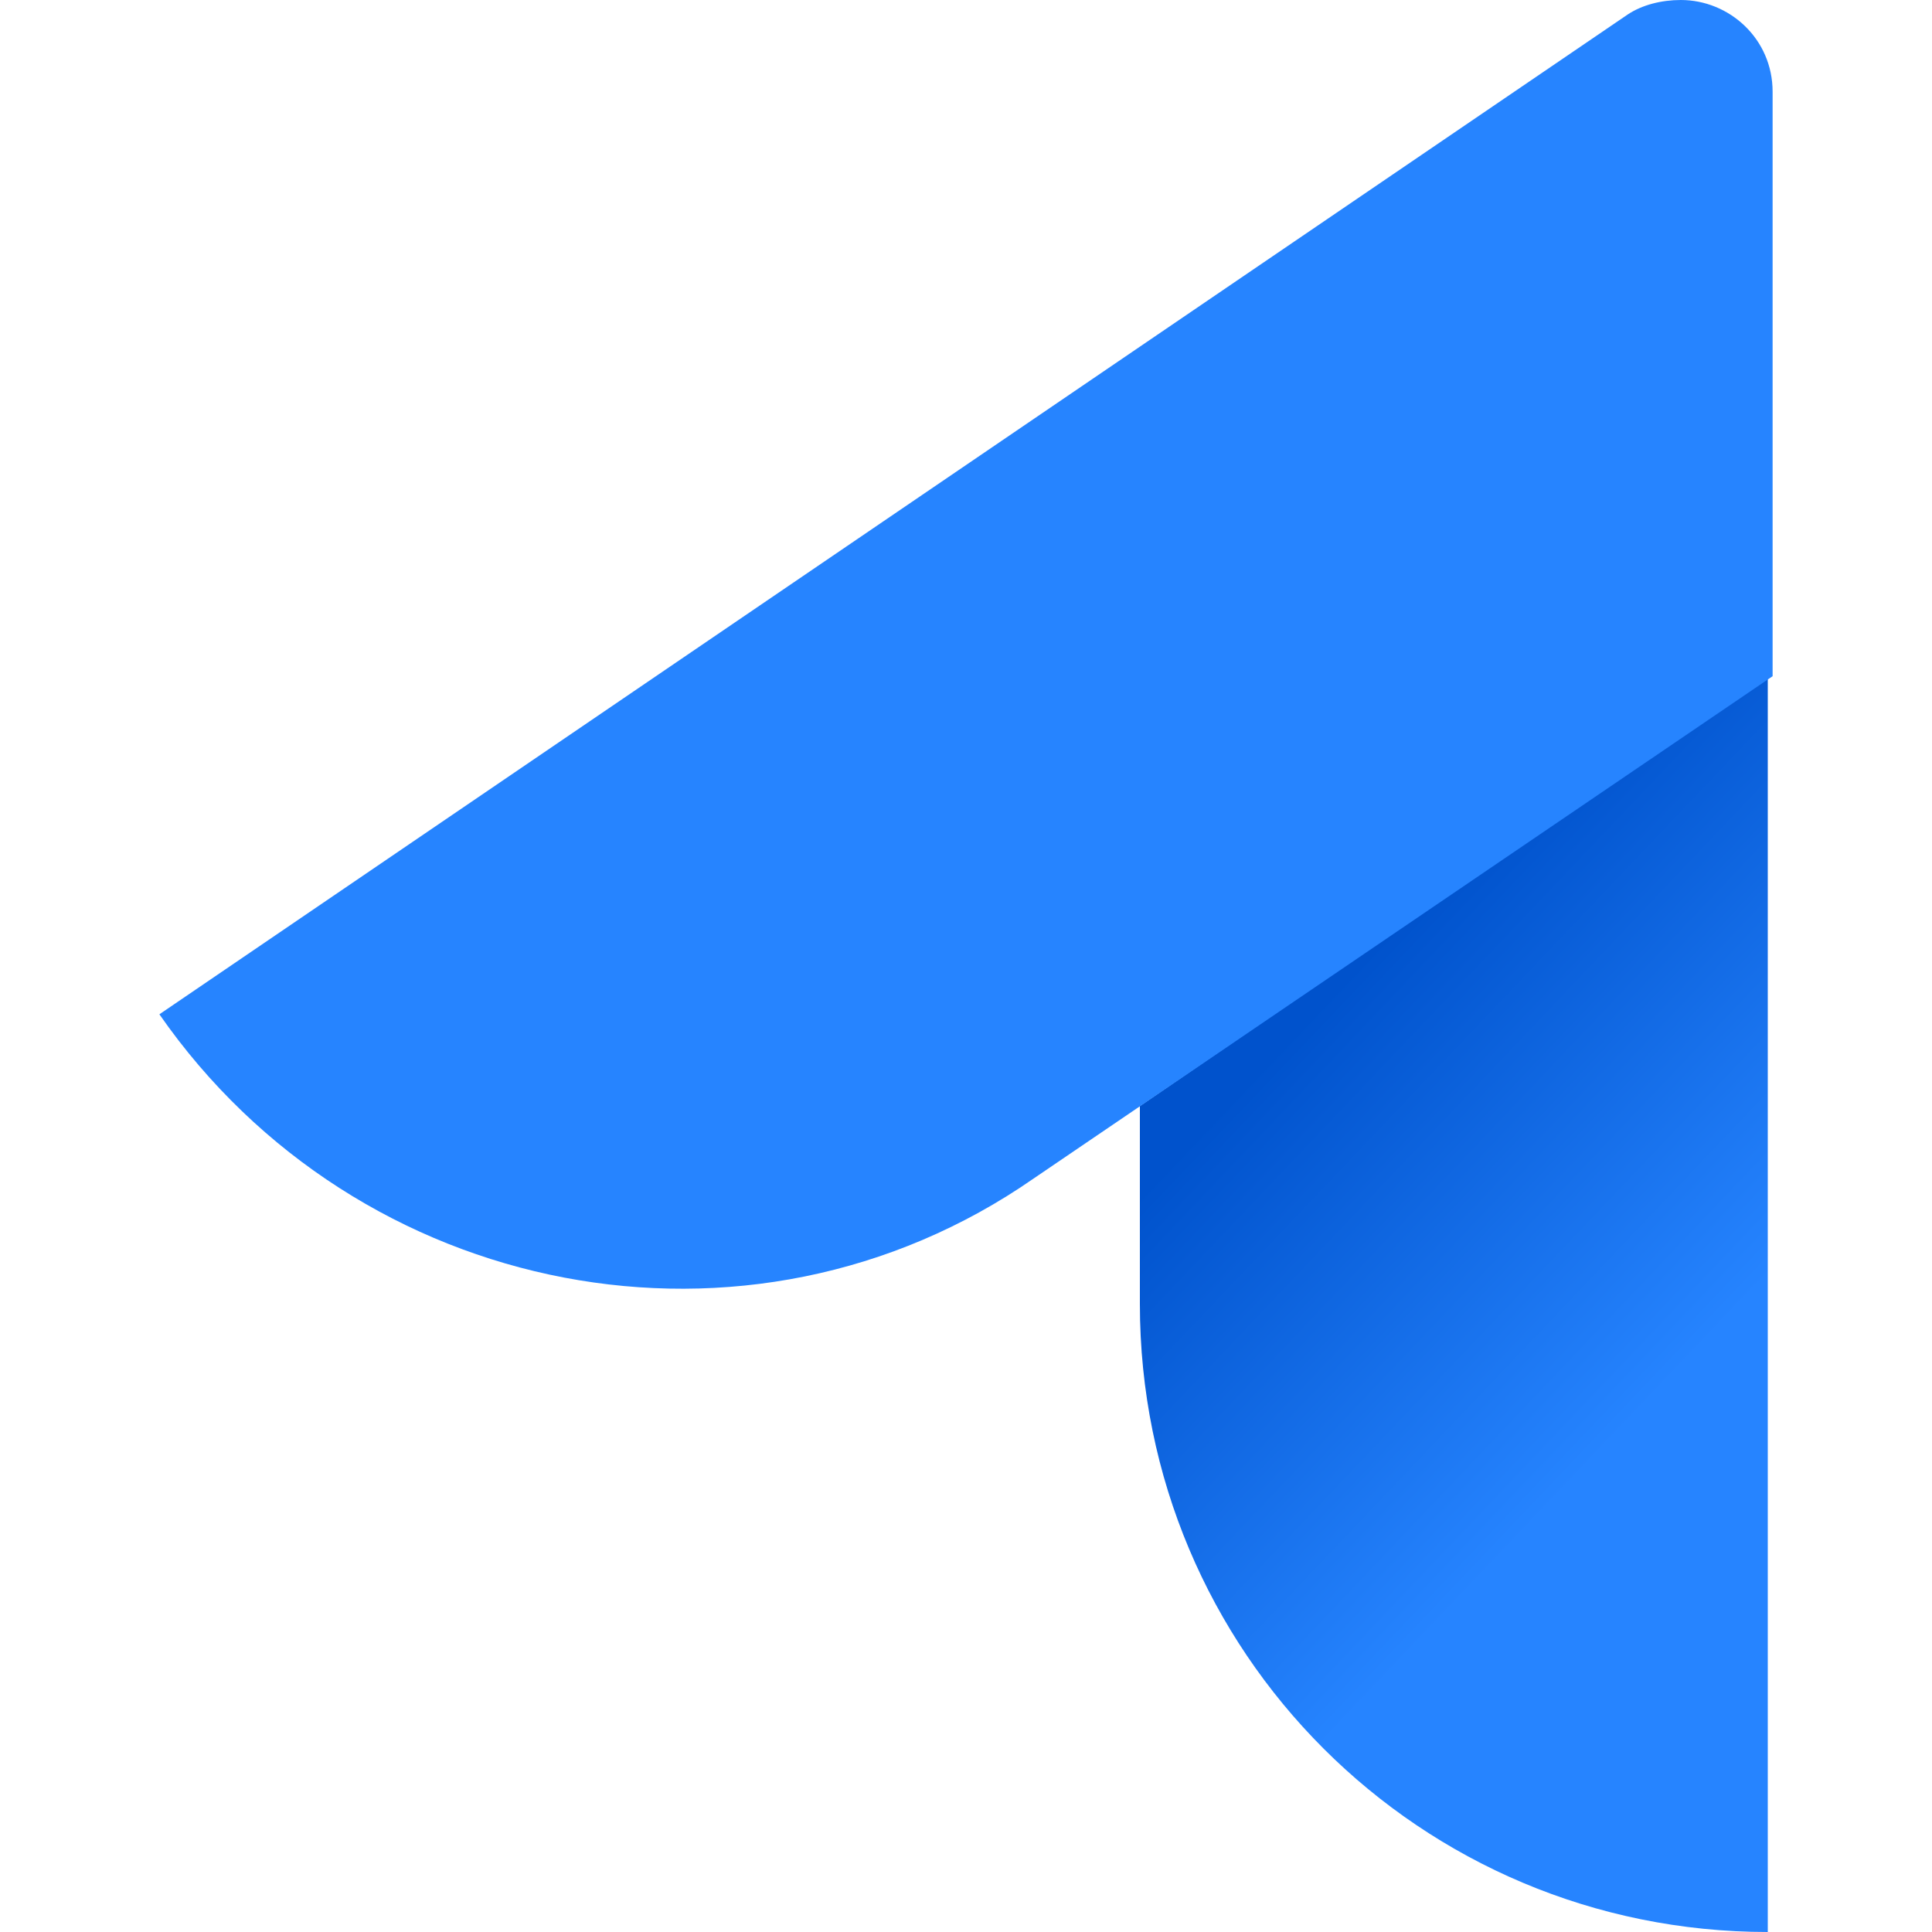
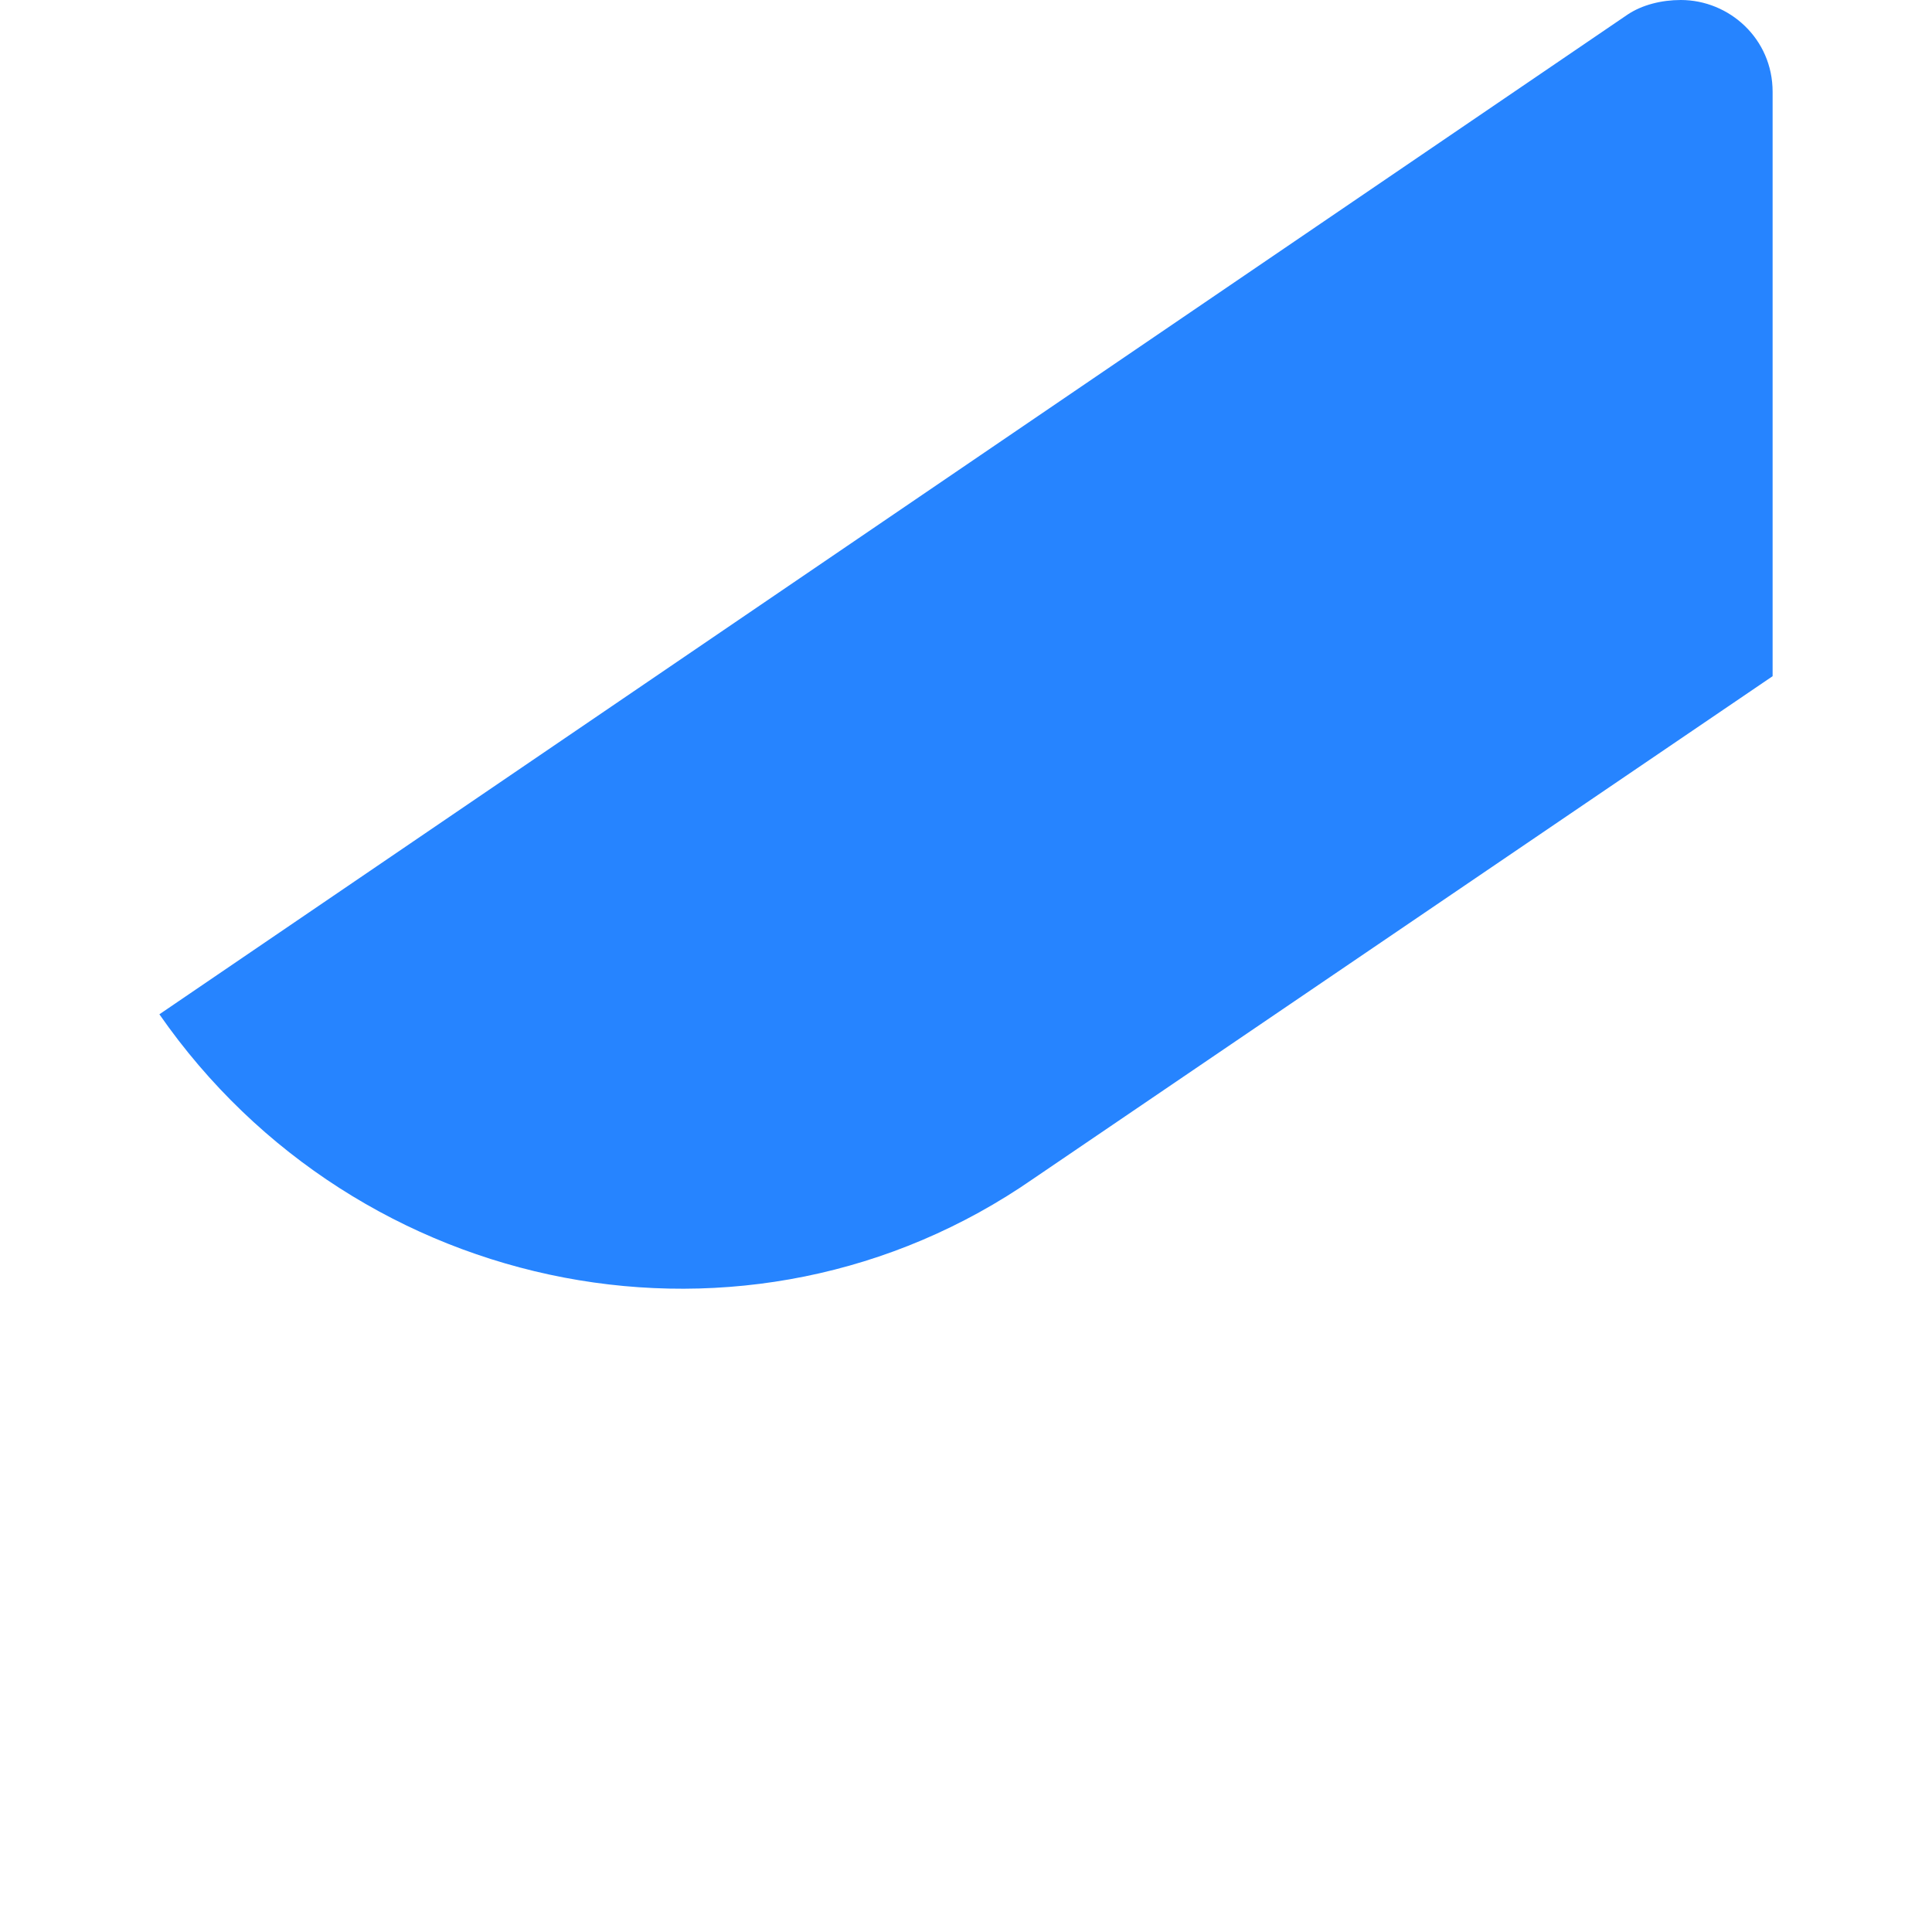
<svg xmlns="http://www.w3.org/2000/svg" viewBox="0 0 40 40" enable-background="new 0 0 40 40">
  <defs>
    <linearGradient id="0" gradientUnits="userSpaceOnUse" x1="25.85" y1="19.216" x2="35.12" y2="28.02">
      <stop offset=".17" stop-color="#0052cc" />
      <stop offset="1" stop-color="#2684ff" />
    </linearGradient>
  </defs>
-   <path d="m23.6 27c0 7.2 5.8 13 13 13v-26l-13 8.9v4.1" fill="url(#0)" />
  <path d="m36.7 14v-12.1c0-1.1-.9-1.9-1.9-1.9-.4 0-.8.1-1.1.3l-30.4 20.7c4.1 5.9 12.2 7.5 18.1 3.4l15.3-10.4" fill="#2684ff" />
</svg>